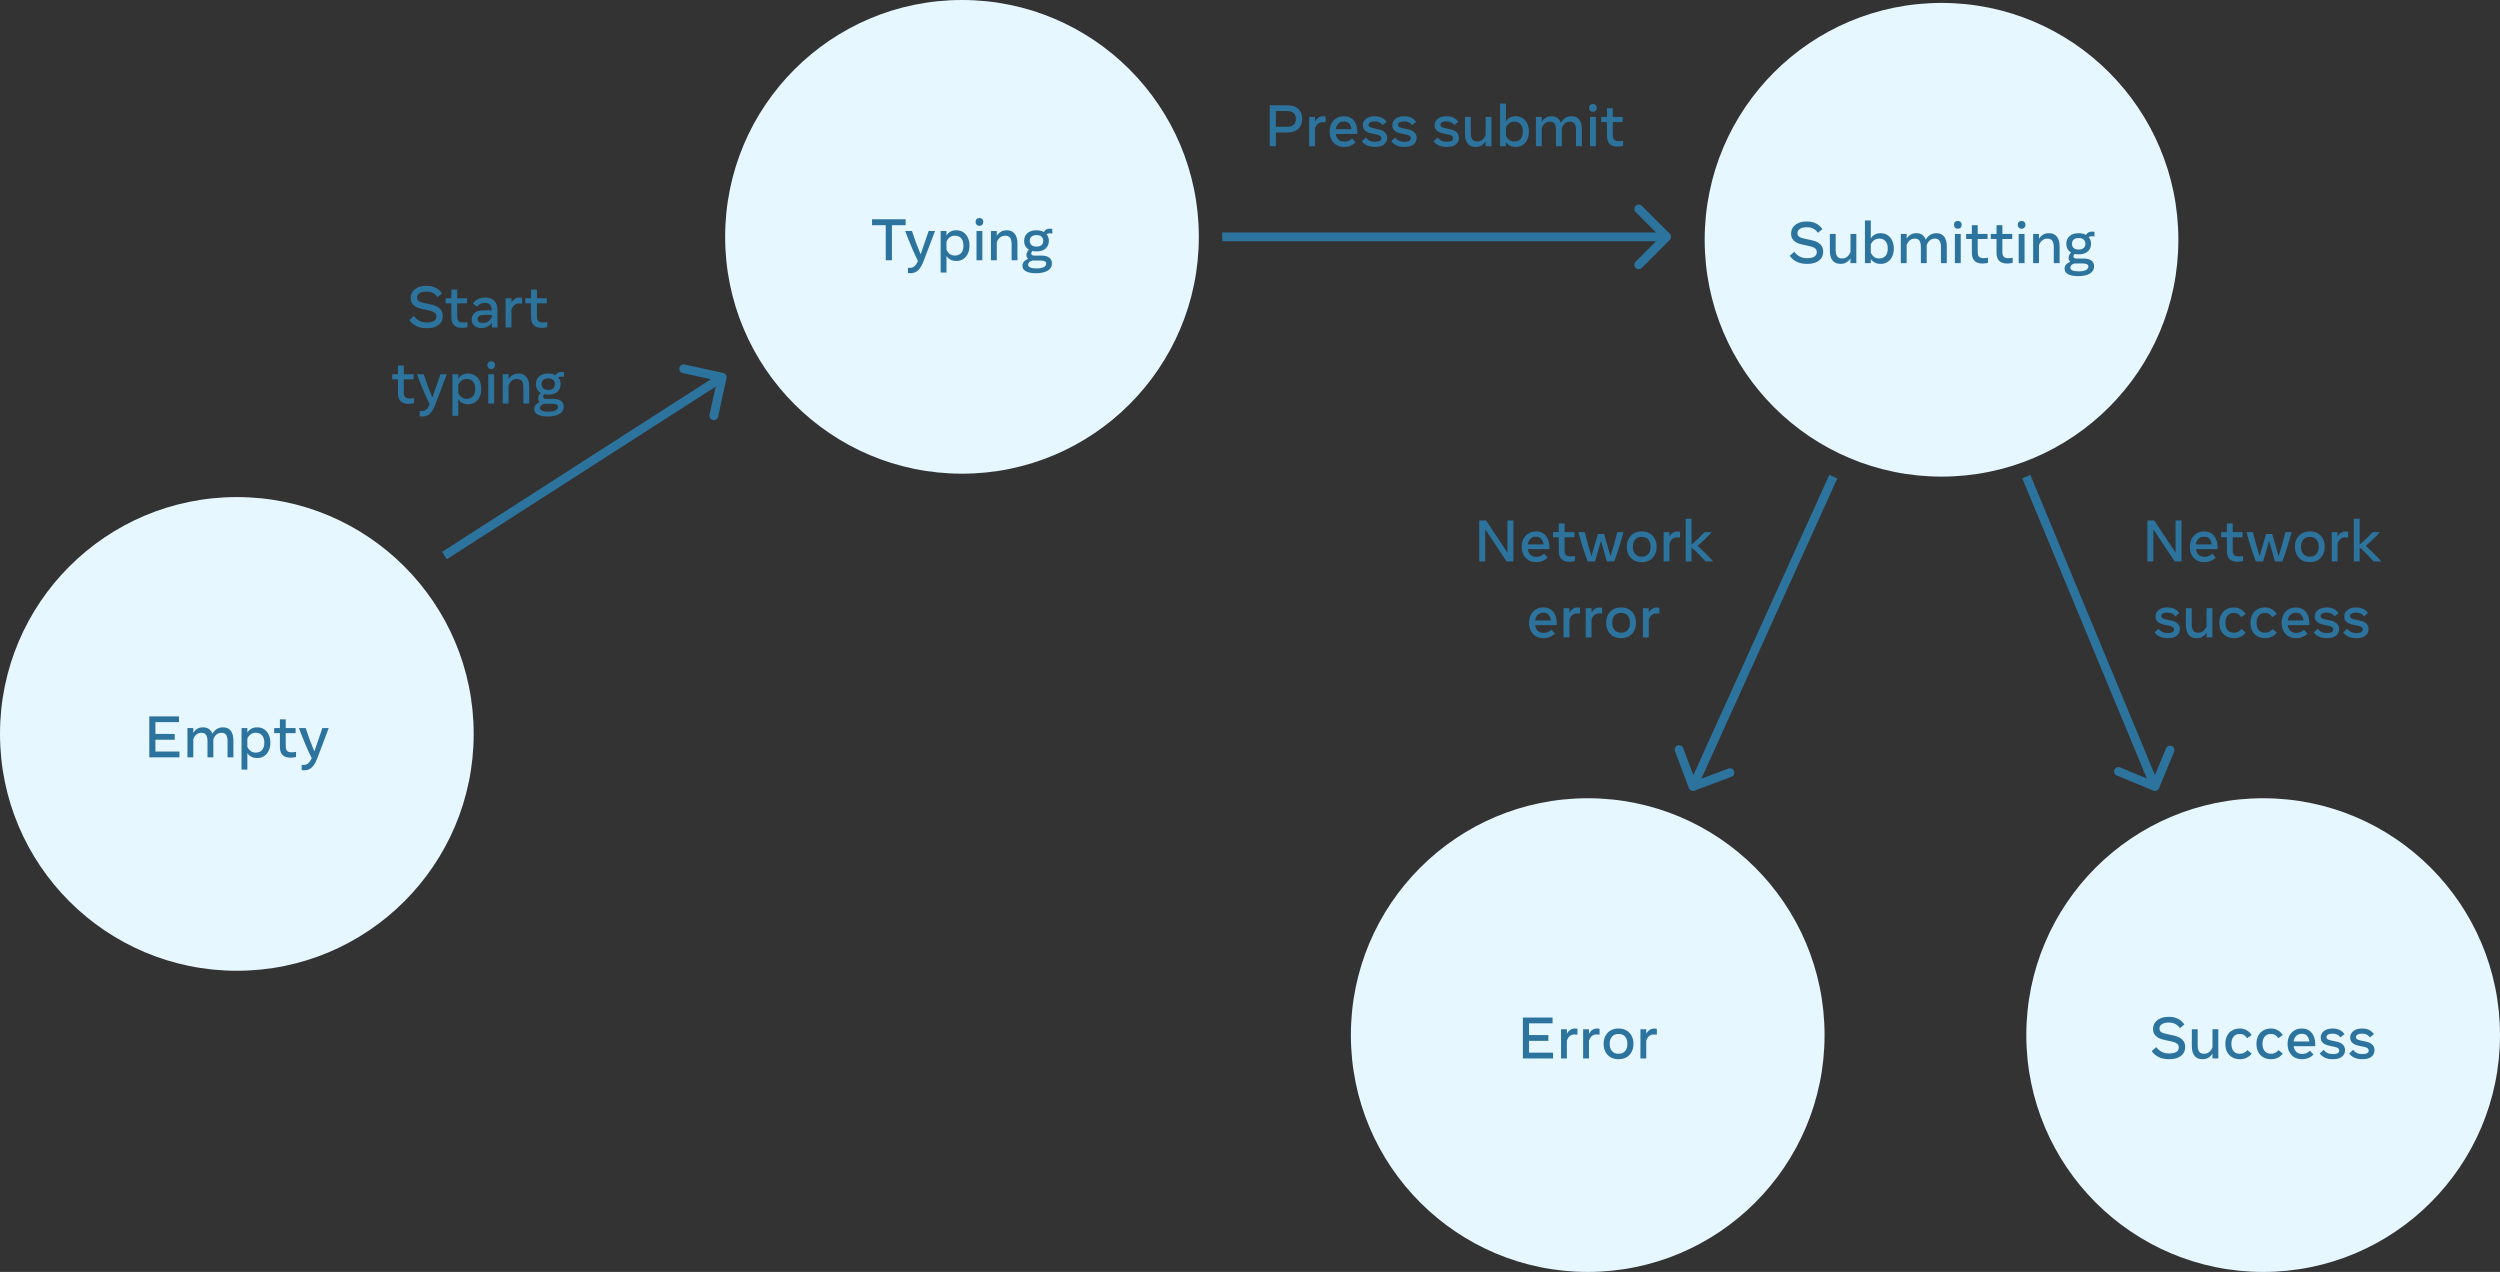
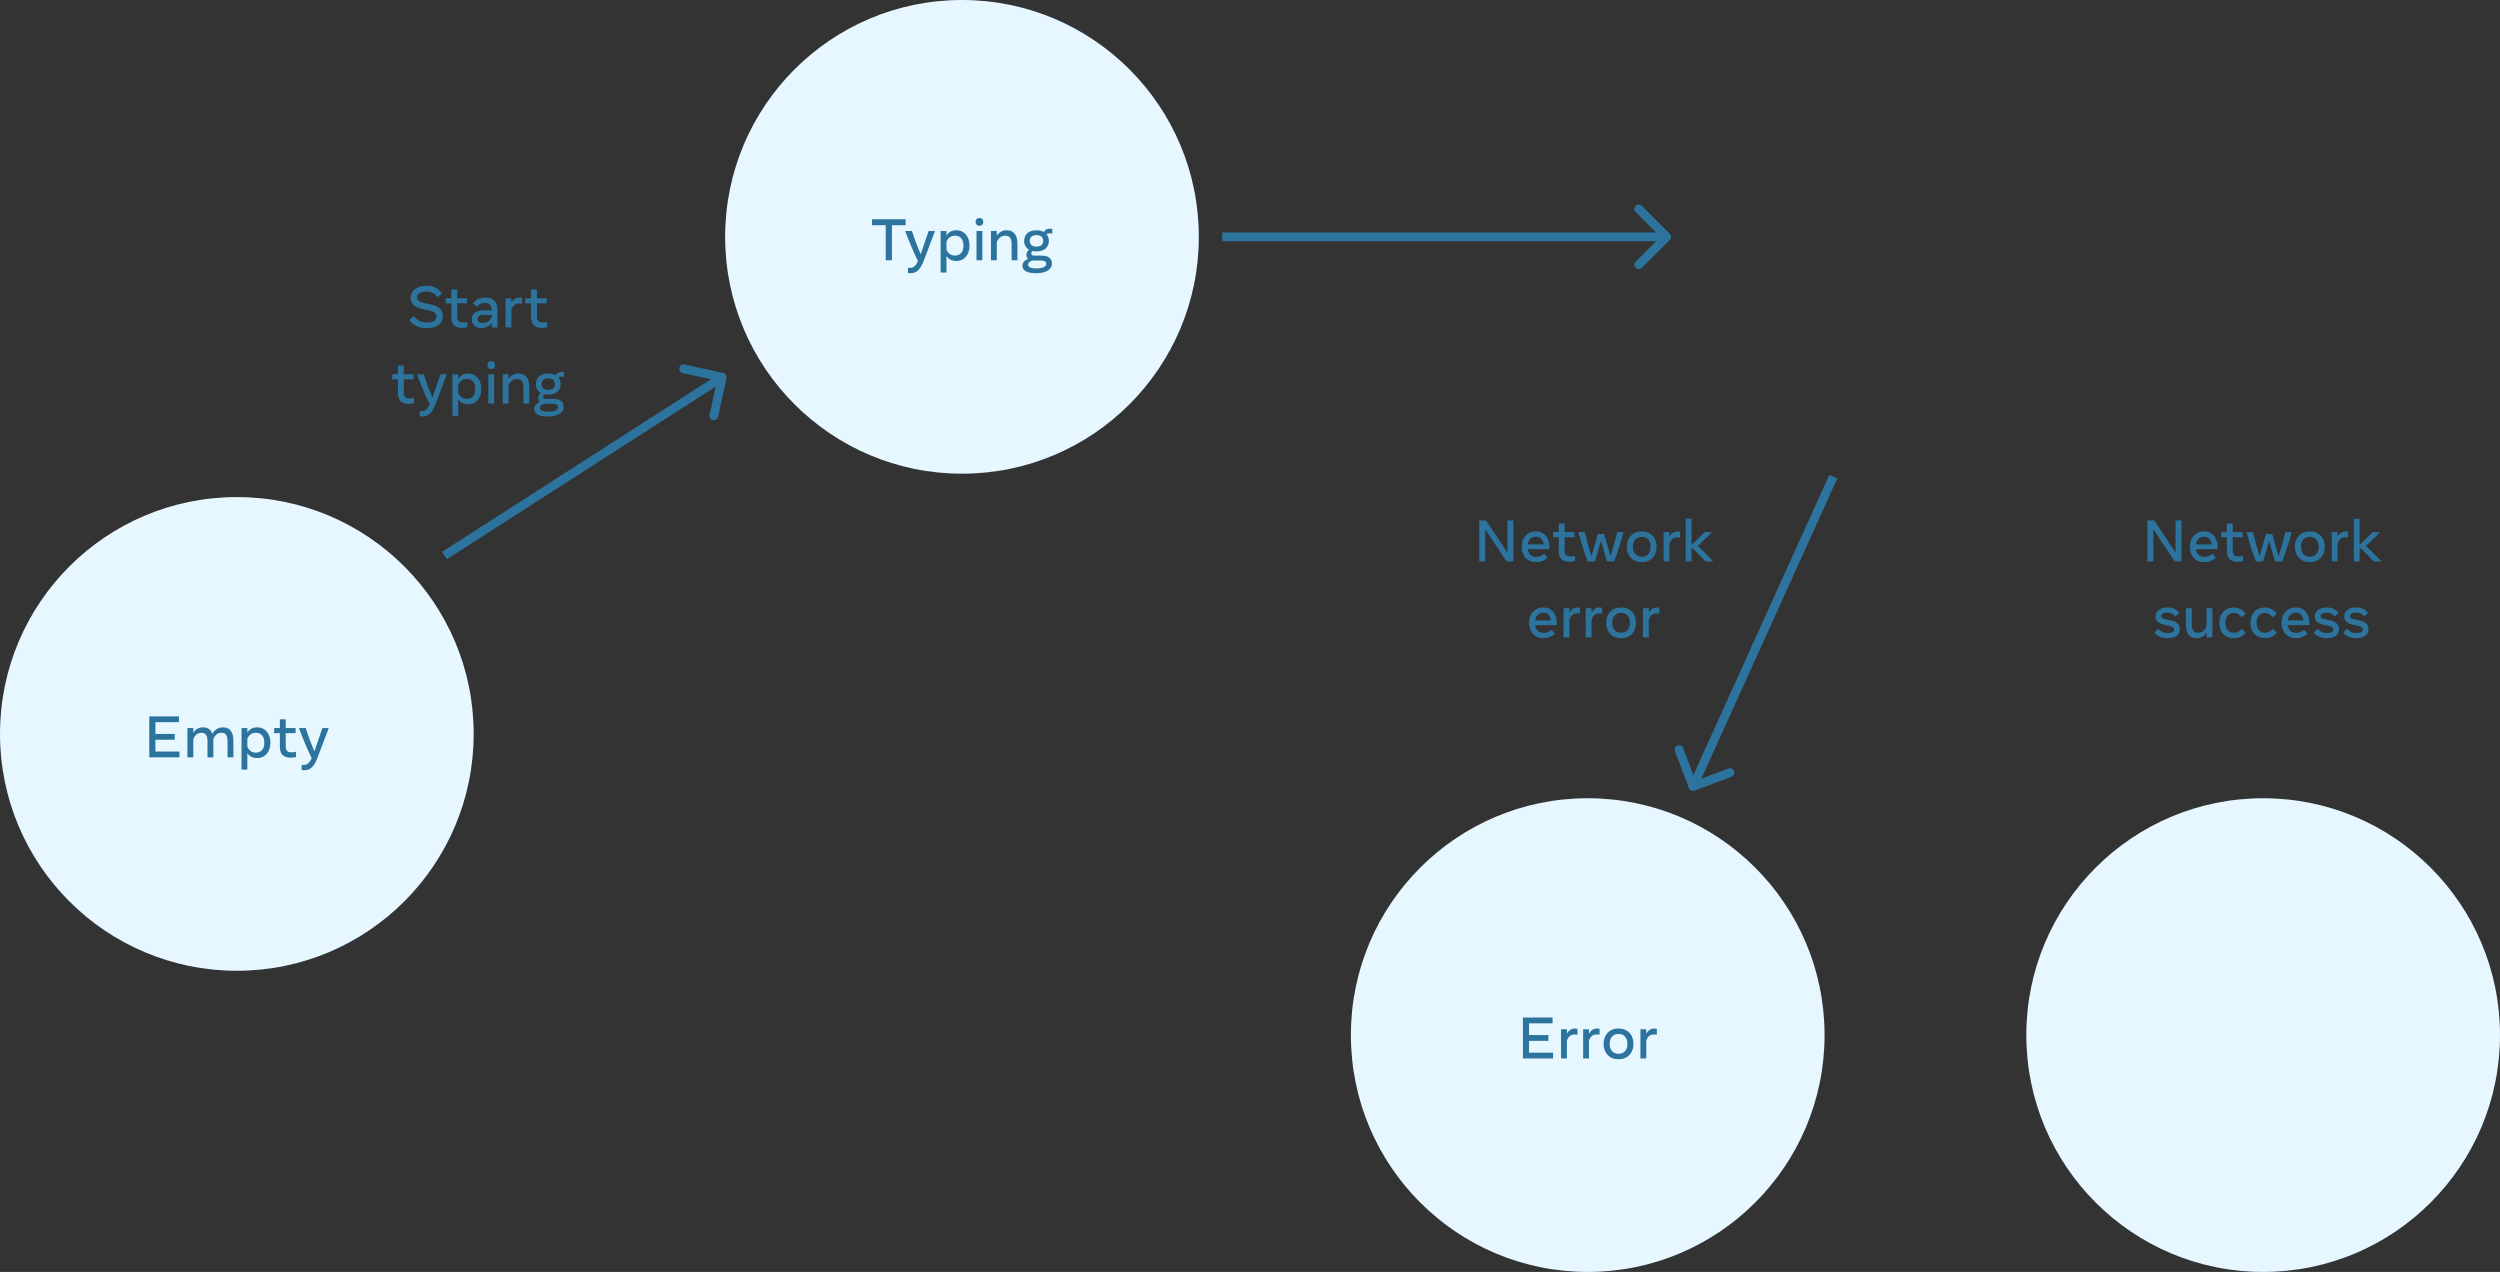
<svg xmlns="http://www.w3.org/2000/svg" width="855" height="435" viewBox="0 0 855 435" fill="none">
  <rect x="0" y="0" width="855" height="435" fill="#333333" stroke="none" />
  <circle cx="81" cy="251" r="81" fill="#E6F7FF" />
  <path d="M51.055 259V245H61.205V246.98H53.155V251H59.765V252.98H53.155V257.02H61.375V259H51.055ZM64.101 259V249H66.101V250.64C66.461 250.053 66.907 249.593 67.441 249.26C67.974 248.927 68.591 248.76 69.291 248.76H69.511C70.284 248.76 70.934 248.95 71.461 249.33C71.987 249.71 72.377 250.257 72.631 250.97C73.017 250.283 73.511 249.743 74.111 249.35C74.711 248.957 75.391 248.76 76.151 248.76H76.371C77.491 248.76 78.344 249.15 78.931 249.93C79.524 250.71 79.821 251.807 79.821 253.22V259H77.821V253.46C77.821 251.567 77.168 250.62 75.861 250.62H75.661C75.001 250.62 74.441 250.83 73.981 251.25C73.528 251.663 73.188 252.187 72.961 252.82V259H70.961V253.46C70.961 251.567 70.308 250.62 69.001 250.62H68.801C68.141 250.62 67.581 250.83 67.121 251.25C66.668 251.663 66.328 252.187 66.101 252.82V259H64.101ZM82.597 263.2V249H84.597V250.57C84.944 249.97 85.397 249.52 85.957 249.22C86.517 248.913 87.14 248.76 87.827 248.76H88.047C88.934 248.76 89.707 248.987 90.367 249.44C91.034 249.887 91.55 250.507 91.917 251.3C92.284 252.087 92.467 252.987 92.467 254C92.467 255.013 92.284 255.917 91.917 256.71C91.55 257.497 91.034 258.117 90.367 258.57C89.707 259.017 88.934 259.24 88.047 259.24H87.827C87.167 259.24 86.554 259.1 85.987 258.82C85.427 258.533 84.964 258.11 84.597 257.55V263.2H82.597ZM87.347 257.39H87.547C88.42 257.39 89.114 257.097 89.627 256.51C90.14 255.923 90.397 255.087 90.397 254C90.397 252.913 90.14 252.077 89.627 251.49C89.114 250.903 88.42 250.61 87.547 250.61H87.347C86.754 250.61 86.217 250.787 85.737 251.14C85.264 251.493 84.884 251.977 84.597 252.59V255.41C84.884 256.023 85.264 256.507 85.737 256.86C86.217 257.213 86.754 257.39 87.347 257.39ZM99.363 259.13C98.176 259.13 97.273 258.83 96.653 258.23C96.033 257.63 95.723 256.707 95.723 255.46V250.74H93.763V249H95.723V246.02H97.723V249H101.093V250.74H97.723V255.19C97.723 255.977 97.886 256.523 98.213 256.83C98.539 257.137 99.023 257.29 99.663 257.29C99.969 257.29 100.243 257.277 100.483 257.25C100.729 257.223 100.983 257.19 101.243 257.15V258.9C100.976 258.967 100.676 259.02 100.343 259.06C100.009 259.107 99.683 259.13 99.363 259.13ZM103.98 263.44C103.693 263.44 103.423 263.417 103.17 263.37V261.57C103.383 261.603 103.57 261.62 103.73 261.62C104.43 261.62 105 261.42 105.44 261.02C105.88 260.627 106.267 260.047 106.6 259.28C105.78 257.633 105.01 255.947 104.29 254.22C103.57 252.493 102.883 250.753 102.23 249H104.55C104.977 250.34 105.437 251.68 105.93 253.02C106.43 254.353 106.96 255.673 107.52 256.98L110.25 249H112.43L108.52 259.31C108.02 260.63 107.427 261.647 106.74 262.36C106.053 263.08 105.133 263.44 103.98 263.44Z" fill="#2C749E" />
  <path d="M145.841 112.24C144.528 112.24 143.388 112.007 142.421 111.54C141.455 111.067 140.648 110.387 140.001 109.5L141.541 108.1C142.108 108.847 142.745 109.397 143.451 109.75C144.165 110.103 144.958 110.28 145.831 110.28H146.081C147.128 110.28 147.918 110.1 148.451 109.74C148.985 109.38 149.251 108.88 149.251 108.24C149.251 107.747 149.108 107.363 148.821 107.09C148.541 106.817 148.201 106.61 147.801 106.47C147.401 106.33 147.021 106.223 146.661 106.15L144.391 105.67C144.005 105.59 143.585 105.473 143.131 105.32C142.685 105.167 142.258 104.953 141.851 104.68C141.445 104.4 141.111 104.037 140.851 103.59C140.591 103.143 140.461 102.587 140.461 101.92C140.461 101.087 140.678 100.36 141.111 99.74C141.551 99.113 142.168 98.627 142.961 98.28C143.755 97.933 144.685 97.76 145.751 97.76H146.001C148.241 97.76 149.965 98.627 151.171 100.36L149.651 101.62C149.105 100.9 148.528 100.403 147.921 100.13C147.315 99.857 146.661 99.72 145.961 99.72H145.711C144.798 99.72 144.058 99.903 143.491 100.27C142.925 100.63 142.641 101.123 142.641 101.75C142.641 102.157 142.751 102.483 142.971 102.73C143.191 102.97 143.485 103.157 143.851 103.29C144.225 103.423 144.628 103.537 145.061 103.63L147.331 104.11C147.645 104.177 148.028 104.28 148.481 104.42C148.941 104.56 149.395 104.773 149.841 105.06C150.295 105.34 150.671 105.723 150.971 106.21C151.278 106.697 151.431 107.32 151.431 108.08C151.431 108.947 151.211 109.69 150.771 110.31C150.331 110.93 149.711 111.407 148.911 111.74C148.111 112.073 147.171 112.24 146.091 112.24H145.841ZM157.995 112.13C156.809 112.13 155.905 111.83 155.285 111.23C154.665 110.63 154.355 109.707 154.355 108.46V103.74H152.395V102H154.355V99.02H156.355V102H159.725V103.74H156.355V108.19C156.355 108.977 156.519 109.523 156.845 109.83C157.172 110.137 157.655 110.29 158.295 110.29C158.602 110.29 158.875 110.277 159.115 110.25C159.362 110.223 159.615 110.19 159.875 110.15V111.9C159.609 111.967 159.309 112.02 158.975 112.06C158.642 112.107 158.315 112.13 157.995 112.13ZM164.653 112.2C163.6 112.2 162.78 111.93 162.193 111.39C161.613 110.843 161.323 110.127 161.323 109.24C161.323 108.36 161.65 107.623 162.303 107.03C162.963 106.437 164.013 106.14 165.453 106.14H168.173V106.11C168.173 104.43 167.4 103.59 165.853 103.59C165.206 103.59 164.66 103.707 164.213 103.94C163.773 104.173 163.416 104.5 163.143 104.92L161.773 103.81C162.2 103.15 162.76 102.643 163.453 102.29C164.153 101.937 164.946 101.76 165.833 101.76H166.053C167.28 101.76 168.266 102.113 169.013 102.82C169.76 103.527 170.133 104.583 170.133 105.99V112H168.213V110.37C167.826 110.957 167.33 111.41 166.723 111.73C166.116 112.043 165.426 112.2 164.653 112.2ZM165.093 110.42C165.866 110.42 166.51 110.247 167.023 109.9C167.536 109.547 167.92 109.07 168.173 108.47V107.71H165.533C164.746 107.71 164.183 107.837 163.843 108.09C163.51 108.337 163.343 108.673 163.343 109.1C163.343 109.98 163.926 110.42 165.093 110.42ZM172.909 112V102H174.909V103.52C175.576 102.347 176.493 101.76 177.659 101.76C177.979 101.76 178.269 101.787 178.529 101.84V103.86C178.369 103.84 178.196 103.823 178.009 103.81C177.829 103.797 177.653 103.79 177.479 103.79C176.819 103.79 176.279 103.98 175.859 104.36C175.439 104.74 175.123 105.26 174.909 105.92V112H172.909ZM185.261 112.13C184.074 112.13 183.171 111.83 182.551 111.23C181.931 110.63 181.621 109.707 181.621 108.46V103.74H179.661V102H181.621V99.02H183.621V102H186.991V103.74H183.621V108.19C183.621 108.977 183.784 109.523 184.111 109.83C184.438 110.137 184.921 110.29 185.561 110.29C185.868 110.29 186.141 110.277 186.381 110.25C186.628 110.223 186.881 110.19 187.141 110.15V111.9C186.874 111.967 186.574 112.02 186.241 112.06C185.908 112.107 185.581 112.13 185.261 112.13ZM139.734 138.13C138.547 138.13 137.644 137.83 137.024 137.23C136.404 136.63 136.094 135.707 136.094 134.46V129.74H134.134V128H136.094V125.02H138.094V128H141.464V129.74H138.094V134.19C138.094 134.977 138.257 135.523 138.584 135.83C138.91 136.137 139.394 136.29 140.034 136.29C140.34 136.29 140.614 136.277 140.854 136.25C141.1 136.223 141.354 136.19 141.614 136.15V137.9C141.347 137.967 141.047 138.02 140.714 138.06C140.38 138.107 140.054 138.13 139.734 138.13ZM144.351 142.44C144.065 142.44 143.795 142.417 143.541 142.37V140.57C143.755 140.603 143.941 140.62 144.101 140.62C144.801 140.62 145.371 140.42 145.811 140.02C146.251 139.627 146.638 139.047 146.971 138.28C146.151 136.633 145.381 134.947 144.661 133.22C143.941 131.493 143.255 129.753 142.601 128H144.921C145.348 129.34 145.808 130.68 146.301 132.02C146.801 133.353 147.331 134.673 147.891 135.98L150.621 128H152.801L148.891 138.31C148.391 139.63 147.798 140.647 147.111 141.36C146.425 142.08 145.505 142.44 144.351 142.44ZM154.726 142.2V128H156.726V129.57C157.073 128.97 157.526 128.52 158.086 128.22C158.646 127.913 159.269 127.76 159.956 127.76H160.176C161.063 127.76 161.836 127.987 162.496 128.44C163.163 128.887 163.679 129.507 164.046 130.3C164.413 131.087 164.596 131.987 164.596 133C164.596 134.013 164.413 134.917 164.046 135.71C163.679 136.497 163.163 137.117 162.496 137.57C161.836 138.017 161.063 138.24 160.176 138.24H159.956C159.296 138.24 158.683 138.1 158.116 137.82C157.556 137.533 157.093 137.11 156.726 136.55V142.2H154.726ZM159.476 136.39H159.676C160.549 136.39 161.243 136.097 161.756 135.51C162.269 134.923 162.526 134.087 162.526 133C162.526 131.913 162.269 131.077 161.756 130.49C161.243 129.903 160.549 129.61 159.676 129.61H159.476C158.883 129.61 158.346 129.787 157.866 130.14C157.393 130.493 157.013 130.977 156.726 131.59V134.41C157.013 135.023 157.393 135.507 157.866 135.86C158.346 136.213 158.883 136.39 159.476 136.39ZM167.991 126.22C167.585 126.22 167.261 126.097 167.021 125.85C166.788 125.597 166.671 125.277 166.671 124.89C166.671 124.497 166.788 124.177 167.021 123.93C167.261 123.683 167.585 123.56 167.991 123.56C168.405 123.56 168.728 123.683 168.961 123.93C169.195 124.177 169.311 124.497 169.311 124.89C169.311 125.277 169.195 125.597 168.961 125.85C168.728 126.097 168.405 126.22 167.991 126.22ZM166.991 138V128H168.991V138H166.991ZM171.933 138V128H173.933V129.67C174.3 129.077 174.756 128.61 175.303 128.27C175.856 127.93 176.496 127.76 177.223 127.76H177.443C178.55 127.76 179.416 128.15 180.043 128.93C180.676 129.71 180.993 130.807 180.993 132.22V138H178.993V132.46C178.993 130.567 178.306 129.62 176.933 129.62H176.733C176.053 129.62 175.473 129.83 174.993 130.25C174.52 130.67 174.166 131.2 173.933 131.84V138H171.933ZM187.419 134.98C186.952 134.98 186.512 134.933 186.099 134.84C185.832 135.14 185.699 135.417 185.699 135.67C185.699 136.17 186.089 136.42 186.869 136.42H189.229C190.382 136.42 191.262 136.65 191.869 137.11C192.482 137.57 192.789 138.227 192.789 139.08C192.789 140.147 192.305 140.973 191.339 141.56C190.379 142.147 189.029 142.44 187.289 142.44C185.822 142.44 184.689 142.22 183.889 141.78C183.089 141.347 182.689 140.717 182.689 139.89C182.689 138.877 183.332 138.083 184.619 137.51C184.245 137.157 184.059 136.73 184.059 136.23C184.059 135.597 184.342 134.977 184.909 134.37C183.822 133.723 183.279 132.723 183.279 131.37C183.279 130.297 183.642 129.427 184.369 128.76C185.102 128.093 186.119 127.76 187.419 127.76H187.599C188.079 127.76 188.519 127.81 188.919 127.91C189.325 128.01 189.692 128.153 190.019 128.34C190.412 127.58 191.115 127.2 192.129 127.2C192.362 127.2 192.622 127.227 192.909 127.28V128.91C192.715 128.857 192.549 128.823 192.409 128.81C192.269 128.797 192.149 128.79 192.049 128.79C191.549 128.79 191.179 128.893 190.939 129.1C191.472 129.72 191.739 130.477 191.739 131.37C191.739 132.437 191.372 133.307 190.639 133.98C189.912 134.647 188.899 134.98 187.599 134.98H187.419ZM187.429 133.33H187.589C188.302 133.33 188.849 133.153 189.229 132.8C189.615 132.44 189.809 131.963 189.809 131.37C189.809 130.777 189.615 130.303 189.229 129.95C188.849 129.59 188.302 129.41 187.589 129.41H187.429C186.715 129.41 186.165 129.59 185.779 129.95C185.399 130.303 185.209 130.777 185.209 131.37C185.209 131.963 185.399 132.44 185.779 132.8C186.165 133.153 186.715 133.33 187.429 133.33ZM184.649 139.5C184.649 140.367 185.589 140.8 187.469 140.8C188.562 140.8 189.395 140.653 189.969 140.36C190.542 140.067 190.829 139.677 190.829 139.19C190.829 138.47 190.222 138.11 189.009 138.11H186.309C186.229 138.11 186.149 138.107 186.069 138.1C185.622 138.24 185.272 138.43 185.019 138.67C184.772 138.917 184.649 139.193 184.649 139.5Z" fill="#2C749E" />
-   <path d="M434.251 50V36H440.111C441.864 36 443.174 36.42 444.041 37.26C444.907 38.093 445.341 39.227 445.341 40.66C445.341 42.087 444.907 43.22 444.041 44.06C443.174 44.9 441.864 45.32 440.111 45.32H436.351V50H434.251ZM439.911 37.96H436.351V43.36H439.911C441.051 43.36 441.881 43.137 442.401 42.69C442.927 42.237 443.191 41.56 443.191 40.66C443.191 39.76 442.927 39.087 442.401 38.64C441.881 38.187 441.051 37.96 439.911 37.96ZM447.745 50V40H449.745V41.52C450.412 40.347 451.329 39.76 452.495 39.76C452.815 39.76 453.105 39.787 453.365 39.84V41.86C453.205 41.84 453.032 41.823 452.845 41.81C452.665 41.797 452.489 41.79 452.315 41.79C451.655 41.79 451.115 41.98 450.695 42.36C450.275 42.74 449.959 43.26 449.745 43.92V50H447.745ZM459.574 50.24C458.614 50.24 457.771 50.02 457.044 49.58C456.324 49.14 455.761 48.527 455.354 47.74C454.954 46.953 454.754 46.043 454.754 45.01C454.754 43.977 454.954 43.067 455.354 42.28C455.761 41.487 456.324 40.87 457.044 40.43C457.771 39.983 458.614 39.76 459.574 39.76H459.794C460.667 39.76 461.434 39.977 462.094 40.41C462.761 40.837 463.281 41.457 463.654 42.27C464.027 43.077 464.214 44.05 464.214 45.19V45.8H456.824C456.944 46.62 457.251 47.267 457.744 47.74C458.244 48.207 458.894 48.44 459.694 48.44H459.894C460.374 48.44 460.834 48.343 461.274 48.15C461.714 47.95 462.084 47.683 462.384 47.35L463.614 48.65C463.161 49.137 462.601 49.523 461.934 49.81C461.274 50.097 460.561 50.24 459.794 50.24H459.574ZM459.514 41.56C458.801 41.56 458.204 41.797 457.724 42.27C457.251 42.737 456.951 43.377 456.824 44.19H462.204C462.144 43.45 461.901 42.827 461.474 42.32C461.054 41.813 460.467 41.56 459.714 41.56H459.514ZM470.164 50.24C469.157 50.24 468.291 50.077 467.564 49.75C466.837 49.423 466.231 48.937 465.744 48.29L467.104 47.04C467.824 48.007 468.837 48.49 470.144 48.49H470.344C471.004 48.49 471.514 48.39 471.874 48.19C472.241 47.983 472.424 47.687 472.424 47.3C472.424 46.98 472.304 46.717 472.064 46.51C471.831 46.303 471.401 46.137 470.774 46.01L469.064 45.65C467.077 45.237 466.084 44.31 466.084 42.87C466.084 41.937 466.447 41.187 467.174 40.62C467.901 40.047 468.864 39.76 470.064 39.76H470.284C471.991 39.76 473.301 40.393 474.214 41.66L472.854 42.79C472.507 42.33 472.117 42.003 471.684 41.81C471.257 41.61 470.784 41.51 470.264 41.51H470.064C469.471 41.51 468.987 41.613 468.614 41.82C468.247 42.027 468.064 42.32 468.064 42.7C468.064 42.987 468.177 43.217 468.404 43.39C468.637 43.557 469.027 43.7 469.574 43.82L471.574 44.25C472.434 44.437 473.121 44.77 473.634 45.25C474.147 45.723 474.404 46.367 474.404 47.18C474.404 48.067 474.061 48.8 473.374 49.38C472.694 49.953 471.697 50.24 470.384 50.24H470.164ZM480.242 50.24C479.235 50.24 478.369 50.077 477.642 49.75C476.915 49.423 476.309 48.937 475.822 48.29L477.182 47.04C477.902 48.007 478.915 48.49 480.222 48.49H480.422C481.082 48.49 481.592 48.39 481.952 48.19C482.319 47.983 482.502 47.687 482.502 47.3C482.502 46.98 482.382 46.717 482.142 46.51C481.909 46.303 481.479 46.137 480.852 46.01L479.142 45.65C477.155 45.237 476.162 44.31 476.162 42.87C476.162 41.937 476.525 41.187 477.252 40.62C477.979 40.047 478.942 39.76 480.142 39.76H480.362C482.069 39.76 483.379 40.393 484.292 41.66L482.932 42.79C482.585 42.33 482.195 42.003 481.762 41.81C481.335 41.61 480.862 41.51 480.342 41.51H480.142C479.549 41.51 479.065 41.613 478.692 41.82C478.325 42.027 478.142 42.32 478.142 42.7C478.142 42.987 478.255 43.217 478.482 43.39C478.715 43.557 479.105 43.7 479.652 43.82L481.652 44.25C482.512 44.437 483.199 44.77 483.712 45.25C484.225 45.723 484.482 46.367 484.482 47.18C484.482 48.067 484.139 48.8 483.452 49.38C482.772 49.953 481.775 50.24 480.462 50.24H480.242ZM494.715 50.24C493.708 50.24 492.841 50.077 492.115 49.75C491.388 49.423 490.781 48.937 490.295 48.29L491.655 47.04C492.375 48.007 493.388 48.49 494.695 48.49H494.895C495.555 48.49 496.065 48.39 496.425 48.19C496.791 47.983 496.975 47.687 496.975 47.3C496.975 46.98 496.855 46.717 496.615 46.51C496.381 46.303 495.951 46.137 495.325 46.01L493.615 45.65C491.628 45.237 490.635 44.31 490.635 42.87C490.635 41.937 490.998 41.187 491.725 40.62C492.451 40.047 493.415 39.76 494.615 39.76H494.835C496.541 39.76 497.851 40.393 498.765 41.66L497.405 42.79C497.058 42.33 496.668 42.003 496.235 41.81C495.808 41.61 495.335 41.51 494.815 41.51H494.615C494.021 41.51 493.538 41.613 493.165 41.82C492.798 42.027 492.615 42.32 492.615 42.7C492.615 42.987 492.728 43.217 492.955 43.39C493.188 43.557 493.578 43.7 494.125 43.82L496.125 44.25C496.985 44.437 497.671 44.77 498.185 45.25C498.698 45.723 498.955 46.367 498.955 47.18C498.955 48.067 498.611 48.8 497.925 49.38C497.245 49.953 496.248 50.24 494.935 50.24H494.715ZM504.563 50.24C503.41 50.24 502.53 49.85 501.923 49.07C501.316 48.29 501.013 47.193 501.013 45.78V40H503.013V45.54C503.013 47.433 503.7 48.38 505.073 48.38H505.273C505.953 48.38 506.53 48.17 507.003 47.75C507.483 47.33 507.84 46.8 508.073 46.16V40H510.073V50H508.073V48.33C507.706 48.923 507.246 49.39 506.693 49.73C506.146 50.07 505.51 50.24 504.783 50.24H504.563ZM513.019 50V35.4H515.019V41.57C515.365 40.97 515.819 40.52 516.379 40.22C516.939 39.913 517.562 39.76 518.249 39.76H518.469C519.355 39.76 520.129 39.987 520.789 40.44C521.455 40.887 521.972 41.507 522.339 42.3C522.705 43.087 522.889 43.987 522.889 45C522.889 46.013 522.705 46.917 522.339 47.71C521.972 48.497 521.455 49.117 520.789 49.57C520.129 50.017 519.355 50.24 518.469 50.24H518.249C517.589 50.24 516.975 50.1 516.409 49.82C515.849 49.533 515.385 49.11 515.019 48.55V50H513.019ZM517.769 48.39H517.969C518.842 48.39 519.535 48.097 520.049 47.51C520.562 46.923 520.819 46.087 520.819 45C520.819 43.913 520.562 43.077 520.049 42.49C519.535 41.903 518.842 41.61 517.969 41.61H517.769C517.175 41.61 516.639 41.787 516.159 42.14C515.685 42.493 515.305 42.977 515.019 43.59V46.41C515.305 47.023 515.685 47.507 516.159 47.86C516.639 48.213 517.175 48.39 517.769 48.39ZM525.284 50V40H527.284V41.64C527.644 41.053 528.091 40.593 528.624 40.26C529.158 39.927 529.774 39.76 530.474 39.76H530.694C531.468 39.76 532.118 39.95 532.644 40.33C533.171 40.71 533.561 41.257 533.814 41.97C534.201 41.283 534.694 40.743 535.294 40.35C535.894 39.957 536.574 39.76 537.334 39.76H537.554C538.674 39.76 539.528 40.15 540.114 40.93C540.708 41.71 541.004 42.807 541.004 44.22V50H539.004V44.46C539.004 42.567 538.351 41.62 537.044 41.62H536.844C536.184 41.62 535.624 41.83 535.164 42.25C534.711 42.663 534.371 43.187 534.144 43.82V50H532.144V44.46C532.144 42.567 531.491 41.62 530.184 41.62H529.984C529.324 41.62 528.764 41.83 528.304 42.25C527.851 42.663 527.511 43.187 527.284 43.82V50H525.284ZM544.781 38.22C544.374 38.22 544.051 38.097 543.811 37.85C543.577 37.597 543.461 37.277 543.461 36.89C543.461 36.497 543.577 36.177 543.811 35.93C544.051 35.683 544.374 35.56 544.781 35.56C545.194 35.56 545.517 35.683 545.751 35.93C545.984 36.177 546.101 36.497 546.101 36.89C546.101 37.277 545.984 37.597 545.751 37.85C545.517 38.097 545.194 38.22 544.781 38.22ZM543.781 50V40H545.781V50H543.781ZM553.222 50.13C552.035 50.13 551.132 49.83 550.512 49.23C549.892 48.63 549.582 47.707 549.582 46.46V41.74H547.622V40H549.582V37.02H551.582V40H554.952V41.74H551.582V46.19C551.582 46.977 551.745 47.523 552.072 47.83C552.399 48.137 552.882 48.29 553.522 48.29C553.829 48.29 554.102 48.277 554.342 48.25C554.589 48.223 554.842 48.19 555.102 48.15V49.9C554.835 49.967 554.535 50.02 554.202 50.06C553.869 50.107 553.542 50.13 553.222 50.13Z" fill="#2C749E" />
  <path d="M505.905 192V178H508.245L515.545 189.02V178H517.575V192H515.235L507.935 180.98V192H505.905ZM525.252 192.24C524.292 192.24 523.448 192.02 522.722 191.58C522.002 191.14 521.438 190.527 521.032 189.74C520.632 188.953 520.432 188.043 520.432 187.01C520.432 185.977 520.632 185.067 521.032 184.28C521.438 183.487 522.002 182.87 522.722 182.43C523.448 181.983 524.292 181.76 525.252 181.76H525.472C526.345 181.76 527.112 181.977 527.772 182.41C528.438 182.837 528.958 183.457 529.332 184.27C529.705 185.077 529.892 186.05 529.892 187.19V187.8H522.502C522.622 188.62 522.928 189.267 523.422 189.74C523.922 190.207 524.572 190.44 525.372 190.44H525.572C526.052 190.44 526.512 190.343 526.952 190.15C527.392 189.95 527.762 189.683 528.062 189.35L529.292 190.65C528.838 191.137 528.278 191.523 527.612 191.81C526.952 192.097 526.238 192.24 525.472 192.24H525.252ZM525.192 183.56C524.478 183.56 523.882 183.797 523.402 184.27C522.928 184.737 522.628 185.377 522.502 186.19H527.882C527.822 185.45 527.578 184.827 527.152 184.32C526.732 183.813 526.145 183.56 525.392 183.56H525.192ZM536.732 192.13C535.545 192.13 534.642 191.83 534.022 191.23C533.402 190.63 533.092 189.707 533.092 188.46V183.74H531.132V182H533.092V179.02H535.092V182H538.462V183.74H535.092V188.19C535.092 188.977 535.255 189.523 535.582 189.83C535.908 190.137 536.392 190.29 537.032 190.29C537.338 190.29 537.612 190.277 537.852 190.25C538.098 190.223 538.352 190.19 538.612 190.15V191.9C538.345 191.967 538.045 192.02 537.712 192.06C537.378 192.107 537.052 192.13 536.732 192.13ZM542.979 192C542.379 190.393 541.813 188.753 541.279 187.08C540.753 185.4 540.259 183.707 539.799 182H541.999C542.326 183.38 542.683 184.76 543.069 186.14C543.456 187.52 543.863 188.883 544.289 190.23L546.479 182.62H548.599L550.799 190.26C551.226 188.913 551.633 187.547 552.019 186.16C552.413 184.773 552.773 183.387 553.099 182H555.239C554.779 183.707 554.283 185.4 553.749 187.08C553.223 188.753 552.659 190.393 552.059 192H549.549L547.529 184.96L545.499 192H542.979ZM561.359 192.24C560.346 192.24 559.463 192.017 558.709 191.57C557.963 191.117 557.386 190.497 556.979 189.71C556.573 188.917 556.369 188.013 556.369 187C556.369 185.98 556.573 185.077 556.979 184.29C557.386 183.503 557.963 182.887 558.709 182.44C559.463 181.987 560.346 181.76 561.359 181.76H561.579C562.599 181.76 563.483 181.987 564.229 182.44C564.976 182.887 565.553 183.503 565.959 184.29C566.366 185.077 566.569 185.98 566.569 187C566.569 188.013 566.366 188.917 565.959 189.71C565.553 190.497 564.976 191.117 564.229 191.57C563.483 192.017 562.599 192.24 561.579 192.24H561.359ZM561.369 190.38H561.569C562.483 190.38 563.199 190.073 563.719 189.46C564.239 188.847 564.499 188.027 564.499 187C564.499 185.967 564.239 185.147 563.719 184.54C563.199 183.927 562.483 183.62 561.569 183.62H561.369C560.463 183.62 559.746 183.927 559.219 184.54C558.699 185.147 558.439 185.967 558.439 187C558.439 188.027 558.699 188.847 559.219 189.46C559.746 190.073 560.463 190.38 561.369 190.38ZM568.95 192V182H570.95V183.52C571.617 182.347 572.534 181.76 573.7 181.76C574.02 181.76 574.31 181.787 574.57 181.84V183.86C574.41 183.84 574.237 183.823 574.05 183.81C573.87 183.797 573.694 183.79 573.52 183.79C572.86 183.79 572.32 183.98 571.9 184.36C571.48 184.74 571.164 185.26 570.95 185.92V192H568.95ZM576.509 192V177.4H578.509V186.28C579.309 185.58 580.089 184.867 580.849 184.14C581.609 183.413 582.312 182.7 582.959 182H585.429C584.689 182.813 583.909 183.613 583.089 184.4C582.276 185.187 581.439 185.95 580.579 186.69C581.459 187.47 582.352 188.313 583.259 189.22C584.172 190.127 585.056 191.053 585.909 192H583.299C582.572 191.2 581.786 190.373 580.939 189.52C580.092 188.66 579.282 187.893 578.509 187.22V192H576.509ZM527.761 218.24C526.801 218.24 525.958 218.02 525.231 217.58C524.511 217.14 523.948 216.527 523.541 215.74C523.141 214.953 522.941 214.043 522.941 213.01C522.941 211.977 523.141 211.067 523.541 210.28C523.948 209.487 524.511 208.87 525.231 208.43C525.958 207.983 526.801 207.76 527.761 207.76H527.981C528.855 207.76 529.621 207.977 530.281 208.41C530.948 208.837 531.468 209.457 531.841 210.27C532.215 211.077 532.401 212.05 532.401 213.19V213.8H525.011C525.131 214.62 525.438 215.267 525.931 215.74C526.431 216.207 527.081 216.44 527.881 216.44H528.081C528.561 216.44 529.021 216.343 529.461 216.15C529.901 215.95 530.271 215.683 530.571 215.35L531.801 216.65C531.348 217.137 530.788 217.523 530.121 217.81C529.461 218.097 528.748 218.24 527.981 218.24H527.761ZM527.701 209.56C526.988 209.56 526.391 209.797 525.911 210.27C525.438 210.737 525.138 211.377 525.011 212.19H530.391C530.331 211.45 530.088 210.827 529.661 210.32C529.241 209.813 528.655 209.56 527.901 209.56H527.701ZM534.741 218V208H536.741V209.52C537.408 208.347 538.325 207.76 539.491 207.76C539.811 207.76 540.101 207.787 540.361 207.84V209.86C540.201 209.84 540.028 209.823 539.841 209.81C539.661 209.797 539.485 209.79 539.311 209.79C538.651 209.79 538.111 209.98 537.691 210.36C537.271 210.74 536.955 211.26 536.741 211.92V218H534.741ZM542.3 218V208H544.3V209.52C544.967 208.347 545.883 207.76 547.05 207.76C547.37 207.76 547.66 207.787 547.92 207.84V209.86C547.76 209.84 547.587 209.823 547.4 209.81C547.22 209.797 547.043 209.79 546.87 209.79C546.21 209.79 545.67 209.98 545.25 210.36C544.83 210.74 544.513 211.26 544.3 211.92V218H542.3ZM554.299 218.24C553.285 218.24 552.402 218.017 551.649 217.57C550.902 217.117 550.325 216.497 549.919 215.71C549.512 214.917 549.309 214.013 549.309 213C549.309 211.98 549.512 211.077 549.919 210.29C550.325 209.503 550.902 208.887 551.649 208.44C552.402 207.987 553.285 207.76 554.299 207.76H554.519C555.539 207.76 556.422 207.987 557.169 208.44C557.915 208.887 558.492 209.503 558.899 210.29C559.305 211.077 559.509 211.98 559.509 213C559.509 214.013 559.305 214.917 558.899 215.71C558.492 216.497 557.915 217.117 557.169 217.57C556.422 218.017 555.539 218.24 554.519 218.24H554.299ZM554.309 216.38H554.509C555.422 216.38 556.139 216.073 556.659 215.46C557.179 214.847 557.439 214.027 557.439 213C557.439 211.967 557.179 211.147 556.659 210.54C556.139 209.927 555.422 209.62 554.509 209.62H554.309C553.402 209.62 552.685 209.927 552.159 210.54C551.639 211.147 551.379 211.967 551.379 213C551.379 214.027 551.639 214.847 552.159 215.46C552.685 216.073 553.402 216.38 554.309 216.38ZM561.89 218V208H563.89V209.52C564.557 208.347 565.473 207.76 566.64 207.76C566.96 207.76 567.25 207.787 567.51 207.84V209.86C567.35 209.84 567.177 209.823 566.99 209.81C566.81 209.797 566.633 209.79 566.46 209.79C565.8 209.79 565.26 209.98 564.84 210.36C564.42 210.74 564.103 211.26 563.89 211.92V218H561.89Z" fill="#2C749E" />
  <path d="M734.405 192V178H736.745L744.045 189.02V178H746.075V192H743.735L736.435 180.98V192H734.405ZM753.752 192.24C752.792 192.24 751.948 192.02 751.222 191.58C750.502 191.14 749.938 190.527 749.532 189.74C749.132 188.953 748.932 188.043 748.932 187.01C748.932 185.977 749.132 185.067 749.532 184.28C749.938 183.487 750.502 182.87 751.222 182.43C751.948 181.983 752.792 181.76 753.752 181.76H753.972C754.845 181.76 755.612 181.977 756.272 182.41C756.938 182.837 757.458 183.457 757.832 184.27C758.205 185.077 758.392 186.05 758.392 187.19V187.8H751.002C751.122 188.62 751.428 189.267 751.922 189.74C752.422 190.207 753.072 190.44 753.872 190.44H754.072C754.552 190.44 755.012 190.343 755.452 190.15C755.892 189.95 756.262 189.683 756.562 189.35L757.792 190.65C757.338 191.137 756.778 191.523 756.112 191.81C755.452 192.097 754.738 192.24 753.972 192.24H753.752ZM753.692 183.56C752.978 183.56 752.382 183.797 751.902 184.27C751.428 184.737 751.128 185.377 751.002 186.19H756.382C756.322 185.45 756.078 184.827 755.652 184.32C755.232 183.813 754.645 183.56 753.892 183.56H753.692ZM765.232 192.13C764.045 192.13 763.142 191.83 762.522 191.23C761.902 190.63 761.592 189.707 761.592 188.46V183.74H759.632V182H761.592V179.02H763.592V182H766.962V183.74H763.592V188.19C763.592 188.977 763.755 189.523 764.082 189.83C764.408 190.137 764.892 190.29 765.532 190.29C765.838 190.29 766.112 190.277 766.352 190.25C766.598 190.223 766.852 190.19 767.112 190.15V191.9C766.845 191.967 766.545 192.02 766.212 192.06C765.878 192.107 765.552 192.13 765.232 192.13ZM771.479 192C770.879 190.393 770.313 188.753 769.779 187.08C769.253 185.4 768.759 183.707 768.299 182H770.499C770.826 183.38 771.183 184.76 771.569 186.14C771.956 187.52 772.363 188.883 772.789 190.23L774.979 182.62H777.099L779.299 190.26C779.726 188.913 780.133 187.547 780.519 186.16C780.913 184.773 781.273 183.387 781.599 182H783.739C783.279 183.707 782.783 185.4 782.249 187.08C781.723 188.753 781.159 190.393 780.559 192H778.049L776.029 184.96L773.999 192H771.479ZM789.859 192.24C788.846 192.24 787.963 192.017 787.209 191.57C786.463 191.117 785.886 190.497 785.479 189.71C785.073 188.917 784.869 188.013 784.869 187C784.869 185.98 785.073 185.077 785.479 184.29C785.886 183.503 786.463 182.887 787.209 182.44C787.963 181.987 788.846 181.76 789.859 181.76H790.079C791.099 181.76 791.983 181.987 792.729 182.44C793.476 182.887 794.053 183.503 794.459 184.29C794.866 185.077 795.069 185.98 795.069 187C795.069 188.013 794.866 188.917 794.459 189.71C794.053 190.497 793.476 191.117 792.729 191.57C791.983 192.017 791.099 192.24 790.079 192.24H789.859ZM789.869 190.38H790.069C790.983 190.38 791.699 190.073 792.219 189.46C792.739 188.847 792.999 188.027 792.999 187C792.999 185.967 792.739 185.147 792.219 184.54C791.699 183.927 790.983 183.62 790.069 183.62H789.869C788.963 183.62 788.246 183.927 787.719 184.54C787.199 185.147 786.939 185.967 786.939 187C786.939 188.027 787.199 188.847 787.719 189.46C788.246 190.073 788.963 190.38 789.869 190.38ZM797.45 192V182H799.45V183.52C800.117 182.347 801.034 181.76 802.2 181.76C802.52 181.76 802.81 181.787 803.07 181.84V183.86C802.91 183.84 802.737 183.823 802.55 183.81C802.37 183.797 802.194 183.79 802.02 183.79C801.36 183.79 800.82 183.98 800.4 184.36C799.98 184.74 799.664 185.26 799.45 185.92V192H797.45ZM805.009 192V177.4H807.009V186.28C807.809 185.58 808.589 184.867 809.349 184.14C810.109 183.413 810.812 182.7 811.459 182H813.929C813.189 182.813 812.409 183.613 811.589 184.4C810.776 185.187 809.939 185.95 809.079 186.69C809.959 187.47 810.852 188.313 811.759 189.22C812.672 190.127 813.556 191.053 814.409 192H811.799C811.072 191.2 810.286 190.373 809.439 189.52C808.592 188.66 807.782 187.893 807.009 187.22V192H805.009ZM741.275 218.24C740.269 218.24 739.402 218.077 738.675 217.75C737.949 217.423 737.342 216.937 736.855 216.29L738.215 215.04C738.935 216.007 739.949 216.49 741.255 216.49H741.455C742.115 216.49 742.625 216.39 742.985 216.19C743.352 215.983 743.535 215.687 743.535 215.3C743.535 214.98 743.415 214.717 743.175 214.51C742.942 214.303 742.512 214.137 741.885 214.01L740.175 213.65C738.189 213.237 737.195 212.31 737.195 210.87C737.195 209.937 737.559 209.187 738.285 208.62C739.012 208.047 739.975 207.76 741.175 207.76H741.395C743.102 207.76 744.412 208.393 745.325 209.66L743.965 210.79C743.619 210.33 743.229 210.003 742.795 209.81C742.369 209.61 741.895 209.51 741.375 209.51H741.175C740.582 209.51 740.099 209.613 739.725 209.82C739.359 210.027 739.175 210.32 739.175 210.7C739.175 210.987 739.289 211.217 739.515 211.39C739.749 211.557 740.139 211.7 740.685 211.82L742.685 212.25C743.545 212.437 744.232 212.77 744.745 213.25C745.259 213.723 745.515 214.367 745.515 215.18C745.515 216.067 745.172 216.8 744.485 217.38C743.805 217.953 742.809 218.24 741.495 218.24H741.275ZM751.123 218.24C749.97 218.24 749.09 217.85 748.483 217.07C747.877 216.29 747.573 215.193 747.573 213.78V208H749.573V213.54C749.573 215.433 750.26 216.38 751.633 216.38H751.833C752.513 216.38 753.09 216.17 753.563 215.75C754.043 215.33 754.4 214.8 754.633 214.16V208H756.633V218H754.633V216.33C754.267 216.923 753.807 217.39 753.253 217.73C752.707 218.07 752.07 218.24 751.343 218.24H751.123ZM763.939 218.24C762.979 218.24 762.129 218.03 761.389 217.61C760.649 217.19 760.069 216.59 759.649 215.81C759.236 215.023 759.029 214.09 759.029 213.01C759.029 211.923 759.236 210.99 759.649 210.21C760.063 209.423 760.636 208.82 761.369 208.4C762.109 207.973 762.966 207.76 763.939 207.76H764.159C764.933 207.76 765.663 207.96 766.349 208.36C767.043 208.753 767.603 209.297 768.029 209.99L766.479 211.07C766.193 210.617 765.849 210.263 765.449 210.01C765.049 209.75 764.596 209.62 764.089 209.62H763.889C763.023 209.62 762.339 209.927 761.839 210.54C761.346 211.147 761.099 211.967 761.099 213C761.099 214.027 761.346 214.847 761.839 215.46C762.339 216.073 763.023 216.38 763.889 216.38H764.089C764.596 216.38 765.063 216.267 765.489 216.04C765.916 215.813 766.283 215.51 766.589 215.13L768.029 216.35C767.583 216.937 767.019 217.4 766.339 217.74C765.666 218.073 764.939 218.24 764.159 218.24H763.939ZM774.584 218.24C773.624 218.24 772.774 218.03 772.034 217.61C771.294 217.19 770.714 216.59 770.294 215.81C769.881 215.023 769.674 214.09 769.674 213.01C769.674 211.923 769.881 210.99 770.294 210.21C770.707 209.423 771.281 208.82 772.014 208.4C772.754 207.973 773.611 207.76 774.584 207.76H774.804C775.577 207.76 776.307 207.96 776.994 208.36C777.687 208.753 778.247 209.297 778.674 209.99L777.124 211.07C776.837 210.617 776.494 210.263 776.094 210.01C775.694 209.75 775.241 209.62 774.734 209.62H774.534C773.667 209.62 772.984 209.927 772.484 210.54C771.991 211.147 771.744 211.967 771.744 213C771.744 214.027 771.991 214.847 772.484 215.46C772.984 216.073 773.667 216.38 774.534 216.38H774.734C775.241 216.38 775.707 216.267 776.134 216.04C776.561 215.813 776.927 215.51 777.234 215.13L778.674 216.35C778.227 216.937 777.664 217.4 776.984 217.74C776.311 218.073 775.584 218.24 774.804 218.24H774.584ZM785.138 218.24C784.178 218.24 783.335 218.02 782.608 217.58C781.888 217.14 781.325 216.527 780.918 215.74C780.518 214.953 780.318 214.043 780.318 213.01C780.318 211.977 780.518 211.067 780.918 210.28C781.325 209.487 781.888 208.87 782.608 208.43C783.335 207.983 784.178 207.76 785.138 207.76H785.358C786.232 207.76 786.998 207.977 787.658 208.41C788.325 208.837 788.845 209.457 789.218 210.27C789.592 211.077 789.778 212.05 789.778 213.19V213.8H782.388C782.508 214.62 782.815 215.267 783.308 215.74C783.808 216.207 784.458 216.44 785.258 216.44H785.458C785.938 216.44 786.398 216.343 786.838 216.15C787.278 215.95 787.648 215.683 787.948 215.35L789.178 216.65C788.725 217.137 788.165 217.523 787.498 217.81C786.838 218.097 786.125 218.24 785.358 218.24H785.138ZM785.078 209.56C784.365 209.56 783.768 209.797 783.288 210.27C782.815 210.737 782.515 211.377 782.388 212.19H787.768C787.708 211.45 787.465 210.827 787.038 210.32C786.618 209.813 786.032 209.56 785.278 209.56H785.078ZM795.728 218.24C794.722 218.24 793.855 218.077 793.128 217.75C792.402 217.423 791.795 216.937 791.308 216.29L792.668 215.04C793.388 216.007 794.402 216.49 795.708 216.49H795.908C796.568 216.49 797.078 216.39 797.438 216.19C797.805 215.983 797.988 215.687 797.988 215.3C797.988 214.98 797.868 214.717 797.628 214.51C797.395 214.303 796.965 214.137 796.338 214.01L794.628 213.65C792.642 213.237 791.648 212.31 791.648 210.87C791.648 209.937 792.012 209.187 792.738 208.62C793.465 208.047 794.428 207.76 795.628 207.76H795.848C797.555 207.76 798.865 208.393 799.778 209.66L798.418 210.79C798.072 210.33 797.682 210.003 797.248 209.81C796.822 209.61 796.348 209.51 795.828 209.51H795.628C795.035 209.51 794.552 209.613 794.178 209.82C793.812 210.027 793.628 210.32 793.628 210.7C793.628 210.987 793.742 211.217 793.968 211.39C794.202 211.557 794.592 211.7 795.138 211.82L797.138 212.25C797.998 212.437 798.685 212.77 799.198 213.25C799.712 213.723 799.968 214.367 799.968 215.18C799.968 216.067 799.625 216.8 798.938 217.38C798.258 217.953 797.262 218.24 795.948 218.24H795.728ZM805.807 218.24C804.8 218.24 803.933 218.077 803.207 217.75C802.48 217.423 801.873 216.937 801.387 216.29L802.747 215.04C803.467 216.007 804.48 216.49 805.787 216.49H805.987C806.647 216.49 807.157 216.39 807.517 216.19C807.883 215.983 808.067 215.687 808.067 215.3C808.067 214.98 807.947 214.717 807.707 214.51C807.473 214.303 807.043 214.137 806.417 214.01L804.707 213.65C802.72 213.237 801.727 212.31 801.727 210.87C801.727 209.937 802.09 209.187 802.817 208.62C803.543 208.047 804.507 207.76 805.707 207.76H805.927C807.633 207.76 808.943 208.393 809.857 209.66L808.497 210.79C808.15 210.33 807.76 210.003 807.327 209.81C806.9 209.61 806.427 209.51 805.907 209.51H805.707C805.113 209.51 804.63 209.613 804.257 209.82C803.89 210.027 803.707 210.32 803.707 210.7C803.707 210.987 803.82 211.217 804.047 211.39C804.28 211.557 804.67 211.7 805.217 211.82L807.217 212.25C808.077 212.437 808.763 212.77 809.277 213.25C809.79 213.723 810.047 214.367 810.047 215.18C810.047 216.067 809.703 216.8 809.017 217.38C808.337 217.953 807.34 218.24 806.027 218.24H805.807Z" fill="#2C749E" />
  <circle cx="329" cy="81" r="81" fill="#E6F7FF" />
  <path d="M302.919 89V77.02H298.239V75H309.719V77.02H305.039V89H302.919ZM311.326 93.44C311.039 93.44 310.769 93.417 310.516 93.37V91.57C310.729 91.603 310.916 91.62 311.076 91.62C311.776 91.62 312.346 91.42 312.786 91.02C313.226 90.627 313.612 90.047 313.946 89.28C313.126 87.633 312.356 85.947 311.636 84.22C310.916 82.493 310.229 80.753 309.576 79H311.896C312.322 80.34 312.782 81.68 313.276 83.02C313.776 84.353 314.306 85.673 314.866 86.98L317.596 79H319.776L315.866 89.31C315.366 90.63 314.772 91.647 314.086 92.36C313.399 93.08 312.479 93.44 311.326 93.44ZM321.7 93.2V79H323.7V80.57C324.047 79.97 324.5 79.52 325.06 79.22C325.62 78.913 326.244 78.76 326.93 78.76H327.15C328.037 78.76 328.81 78.987 329.47 79.44C330.137 79.887 330.654 80.507 331.02 81.3C331.387 82.087 331.57 82.987 331.57 84C331.57 85.013 331.387 85.917 331.02 86.71C330.654 87.497 330.137 88.117 329.47 88.57C328.81 89.017 328.037 89.24 327.15 89.24H326.93C326.27 89.24 325.657 89.1 325.09 88.82C324.53 88.533 324.067 88.11 323.7 87.55V93.2H321.7ZM326.45 87.39H326.65C327.524 87.39 328.217 87.097 328.73 86.51C329.244 85.923 329.5 85.087 329.5 84C329.5 82.913 329.244 82.077 328.73 81.49C328.217 80.903 327.524 80.61 326.65 80.61H326.45C325.857 80.61 325.32 80.787 324.84 81.14C324.367 81.493 323.987 81.977 323.7 82.59V85.41C323.987 86.023 324.367 86.507 324.84 86.86C325.32 87.213 325.857 87.39 326.45 87.39ZM334.966 77.22C334.559 77.22 334.236 77.097 333.996 76.85C333.763 76.597 333.646 76.277 333.646 75.89C333.646 75.497 333.763 75.177 333.996 74.93C334.236 74.683 334.559 74.56 334.966 74.56C335.379 74.56 335.703 74.683 335.936 74.93C336.169 75.177 336.286 75.497 336.286 75.89C336.286 76.277 336.169 76.597 335.936 76.85C335.703 77.097 335.379 77.22 334.966 77.22ZM333.966 89V79H335.966V89H333.966ZM338.907 89V79H340.908V80.67C341.274 80.077 341.731 79.61 342.278 79.27C342.831 78.93 343.471 78.76 344.198 78.76H344.418C345.524 78.76 346.391 79.15 347.018 79.93C347.651 80.71 347.968 81.807 347.968 83.22V89H345.968V83.46C345.968 81.567 345.281 80.62 343.908 80.62H343.708C343.028 80.62 342.448 80.83 341.968 81.25C341.494 81.67 341.141 82.2 340.908 82.84V89H338.907ZM354.393 85.98C353.927 85.98 353.487 85.933 353.073 85.84C352.807 86.14 352.673 86.417 352.673 86.67C352.673 87.17 353.063 87.42 353.843 87.42H356.203C357.357 87.42 358.237 87.65 358.843 88.11C359.457 88.57 359.763 89.227 359.763 90.08C359.763 91.147 359.28 91.973 358.313 92.56C357.353 93.147 356.003 93.44 354.263 93.44C352.797 93.44 351.663 93.22 350.863 92.78C350.063 92.347 349.663 91.717 349.663 90.89C349.663 89.877 350.307 89.083 351.593 88.51C351.22 88.157 351.033 87.73 351.033 87.23C351.033 86.597 351.317 85.977 351.883 85.37C350.797 84.723 350.253 83.723 350.253 82.37C350.253 81.297 350.617 80.427 351.343 79.76C352.077 79.093 353.093 78.76 354.393 78.76H354.573C355.053 78.76 355.493 78.81 355.893 78.91C356.3 79.01 356.667 79.153 356.993 79.34C357.387 78.58 358.09 78.2 359.103 78.2C359.337 78.2 359.597 78.227 359.883 78.28V79.91C359.69 79.857 359.523 79.823 359.383 79.81C359.243 79.797 359.123 79.79 359.023 79.79C358.523 79.79 358.153 79.893 357.913 80.1C358.447 80.72 358.713 81.477 358.713 82.37C358.713 83.437 358.347 84.307 357.613 84.98C356.887 85.647 355.873 85.98 354.573 85.98H354.393ZM354.403 84.33H354.563C355.277 84.33 355.823 84.153 356.203 83.8C356.59 83.44 356.783 82.963 356.783 82.37C356.783 81.777 356.59 81.303 356.203 80.95C355.823 80.59 355.277 80.41 354.563 80.41H354.403C353.69 80.41 353.14 80.59 352.753 80.95C352.373 81.303 352.183 81.777 352.183 82.37C352.183 82.963 352.373 83.44 352.753 83.8C353.14 84.153 353.69 84.33 354.403 84.33ZM351.623 90.5C351.623 91.367 352.563 91.8 354.443 91.8C355.537 91.8 356.37 91.653 356.943 91.36C357.517 91.067 357.803 90.677 357.803 90.19C357.803 89.47 357.197 89.11 355.983 89.11H353.283C353.203 89.11 353.123 89.107 353.043 89.1C352.597 89.24 352.247 89.43 351.993 89.67C351.747 89.917 351.623 90.193 351.623 90.5Z" fill="#2C749E" />
-   <circle cx="664" cy="82" r="81" fill="#E6F7FF" />
-   <path d="M617.933 90.24C616.62 90.24 615.48 90.007 614.513 89.54C613.547 89.067 612.74 88.387 612.093 87.5L613.633 86.1C614.2 86.847 614.837 87.397 615.543 87.75C616.257 88.103 617.05 88.28 617.923 88.28H618.173C619.22 88.28 620.01 88.1 620.543 87.74C621.077 87.38 621.343 86.88 621.343 86.24C621.343 85.747 621.2 85.363 620.913 85.09C620.633 84.817 620.293 84.61 619.893 84.47C619.493 84.33 619.113 84.223 618.753 84.15L616.483 83.67C616.097 83.59 615.677 83.473 615.223 83.32C614.777 83.167 614.35 82.953 613.943 82.68C613.537 82.4 613.203 82.037 612.943 81.59C612.683 81.143 612.553 80.587 612.553 79.92C612.553 79.087 612.77 78.36 613.203 77.74C613.643 77.113 614.26 76.627 615.053 76.28C615.847 75.933 616.777 75.76 617.843 75.76H618.093C620.333 75.76 622.057 76.627 623.263 78.36L621.743 79.62C621.197 78.9 620.62 78.403 620.013 78.13C619.407 77.857 618.753 77.72 618.053 77.72H617.803C616.89 77.72 616.15 77.903 615.583 78.27C615.017 78.63 614.733 79.123 614.733 79.75C614.733 80.157 614.843 80.483 615.063 80.73C615.283 80.97 615.577 81.157 615.943 81.29C616.317 81.423 616.72 81.537 617.153 81.63L619.423 82.11C619.737 82.177 620.12 82.28 620.573 82.42C621.033 82.56 621.487 82.773 621.933 83.06C622.387 83.34 622.763 83.723 623.063 84.21C623.37 84.697 623.523 85.32 623.523 86.08C623.523 86.947 623.303 87.69 622.863 88.31C622.423 88.93 621.803 89.407 621.003 89.74C620.203 90.073 619.263 90.24 618.183 90.24H617.933ZM629.358 90.24C628.204 90.24 627.324 89.85 626.718 89.07C626.111 88.29 625.808 87.193 625.808 85.78V80H627.808V85.54C627.808 87.433 628.494 88.38 629.868 88.38H630.068C630.748 88.38 631.324 88.17 631.798 87.75C632.278 87.33 632.634 86.8 632.868 86.16V80H634.868V90H632.868V88.33C632.501 88.923 632.041 89.39 631.488 89.73C630.941 90.07 630.304 90.24 629.578 90.24H629.358ZM637.814 90V75.4H639.814V81.57C640.16 80.97 640.614 80.52 641.174 80.22C641.734 79.913 642.357 79.76 643.044 79.76H643.264C644.15 79.76 644.924 79.987 645.584 80.44C646.25 80.887 646.767 81.507 647.134 82.3C647.5 83.087 647.684 83.987 647.684 85C647.684 86.013 647.5 86.917 647.134 87.71C646.767 88.497 646.25 89.117 645.584 89.57C644.924 90.017 644.15 90.24 643.264 90.24H643.044C642.384 90.24 641.77 90.1 641.204 89.82C640.644 89.533 640.18 89.11 639.814 88.55V90H637.814ZM642.564 88.39H642.764C643.637 88.39 644.33 88.097 644.844 87.51C645.357 86.923 645.614 86.087 645.614 85C645.614 83.913 645.357 83.077 644.844 82.49C644.33 81.903 643.637 81.61 642.764 81.61H642.564C641.97 81.61 641.434 81.787 640.954 82.14C640.48 82.493 640.1 82.977 639.814 83.59V86.41C640.1 87.023 640.48 87.507 640.954 87.86C641.434 88.213 641.97 88.39 642.564 88.39ZM650.079 90V80H652.079V81.64C652.439 81.053 652.886 80.593 653.419 80.26C653.953 79.927 654.569 79.76 655.269 79.76H655.489C656.263 79.76 656.913 79.95 657.439 80.33C657.966 80.71 658.356 81.257 658.609 81.97C658.996 81.283 659.489 80.743 660.089 80.35C660.689 79.957 661.369 79.76 662.129 79.76H662.349C663.469 79.76 664.323 80.15 664.909 80.93C665.503 81.71 665.799 82.807 665.799 84.22V90H663.799V84.46C663.799 82.567 663.146 81.62 661.839 81.62H661.639C660.979 81.62 660.419 81.83 659.959 82.25C659.506 82.663 659.166 83.187 658.939 83.82V90H656.939V84.46C656.939 82.567 656.286 81.62 654.979 81.62H654.779C654.119 81.62 653.559 81.83 653.099 82.25C652.646 82.663 652.306 83.187 652.079 83.82V90H650.079ZM669.575 78.22C669.169 78.22 668.845 78.097 668.605 77.85C668.372 77.597 668.255 77.277 668.255 76.89C668.255 76.497 668.372 76.177 668.605 75.93C668.845 75.683 669.169 75.56 669.575 75.56C669.989 75.56 670.312 75.683 670.545 75.93C670.779 76.177 670.895 76.497 670.895 76.89C670.895 77.277 670.779 77.597 670.545 77.85C670.312 78.097 669.989 78.22 669.575 78.22ZM668.575 90V80H670.575V90H668.575ZM678.017 90.13C676.83 90.13 675.927 89.83 675.307 89.23C674.687 88.63 674.377 87.707 674.377 86.46V81.74H672.417V80H674.377V77.02H676.377V80H679.747V81.74H676.377V86.19C676.377 86.977 676.54 87.523 676.867 87.83C677.194 88.137 677.677 88.29 678.317 88.29C678.624 88.29 678.897 88.277 679.137 88.25C679.384 88.223 679.637 88.19 679.897 88.15V89.9C679.63 89.967 679.33 90.02 678.997 90.06C678.664 90.107 678.337 90.13 678.017 90.13ZM686.454 90.13C685.268 90.13 684.364 89.83 683.744 89.23C683.124 88.63 682.814 87.707 682.814 86.46V81.74H680.854V80H682.814V77.02H684.814V80H688.184V81.74H684.814V86.19C684.814 86.977 684.978 87.523 685.304 87.83C685.631 88.137 686.114 88.29 686.754 88.29C687.061 88.29 687.334 88.277 687.574 88.25C687.821 88.223 688.074 88.19 688.334 88.15V89.9C688.068 89.967 687.768 90.02 687.434 90.06C687.101 90.107 686.774 90.13 686.454 90.13ZM691.392 78.22C690.985 78.22 690.662 78.097 690.422 77.85C690.189 77.597 690.072 77.277 690.072 76.89C690.072 76.497 690.189 76.177 690.422 75.93C690.662 75.683 690.985 75.56 691.392 75.56C691.805 75.56 692.129 75.683 692.362 75.93C692.595 76.177 692.712 76.497 692.712 76.89C692.712 77.277 692.595 77.597 692.362 77.85C692.129 78.097 691.805 78.22 691.392 78.22ZM690.392 90V80H692.392V90H690.392ZM695.333 90V80H697.333V81.67C697.7 81.077 698.157 80.61 698.703 80.27C699.257 79.93 699.897 79.76 700.623 79.76H700.843C701.95 79.76 702.817 80.15 703.443 80.93C704.077 81.71 704.393 82.807 704.393 84.22V90H702.393V84.46C702.393 82.567 701.707 81.62 700.333 81.62H700.133C699.453 81.62 698.873 81.83 698.393 82.25C697.92 82.67 697.567 83.2 697.333 83.84V90H695.333ZM710.819 86.98C710.353 86.98 709.913 86.933 709.499 86.84C709.233 87.14 709.099 87.417 709.099 87.67C709.099 88.17 709.489 88.42 710.269 88.42H712.629C713.783 88.42 714.663 88.65 715.269 89.11C715.883 89.57 716.189 90.227 716.189 91.08C716.189 92.147 715.706 92.973 714.739 93.56C713.779 94.147 712.429 94.44 710.689 94.44C709.223 94.44 708.089 94.22 707.289 93.78C706.489 93.347 706.089 92.717 706.089 91.89C706.089 90.877 706.733 90.083 708.019 89.51C707.646 89.157 707.459 88.73 707.459 88.23C707.459 87.597 707.743 86.977 708.309 86.37C707.223 85.723 706.679 84.723 706.679 83.37C706.679 82.297 707.043 81.427 707.769 80.76C708.503 80.093 709.519 79.76 710.819 79.76H710.999C711.479 79.76 711.919 79.81 712.319 79.91C712.726 80.01 713.093 80.153 713.419 80.34C713.813 79.58 714.516 79.2 715.529 79.2C715.763 79.2 716.023 79.227 716.309 79.28V80.91C716.116 80.857 715.949 80.823 715.809 80.81C715.669 80.797 715.549 80.79 715.449 80.79C714.949 80.79 714.579 80.893 714.339 81.1C714.873 81.72 715.139 82.477 715.139 83.37C715.139 84.437 714.773 85.307 714.039 85.98C713.313 86.647 712.299 86.98 710.999 86.98H710.819ZM710.829 85.33H710.989C711.703 85.33 712.249 85.153 712.629 84.8C713.016 84.44 713.209 83.963 713.209 83.37C713.209 82.777 713.016 82.303 712.629 81.95C712.249 81.59 711.703 81.41 710.989 81.41H710.829C710.116 81.41 709.566 81.59 709.179 81.95C708.799 82.303 708.609 82.777 708.609 83.37C708.609 83.963 708.799 84.44 709.179 84.8C709.566 85.153 710.116 85.33 710.829 85.33ZM708.049 91.5C708.049 92.367 708.989 92.8 710.869 92.8C711.963 92.8 712.796 92.653 713.369 92.36C713.943 92.067 714.229 91.677 714.229 91.19C714.229 90.47 713.623 90.11 712.409 90.11H709.709C709.629 90.11 709.549 90.107 709.469 90.1C709.023 90.24 708.673 90.43 708.419 90.67C708.173 90.917 708.049 91.193 708.049 91.5Z" fill="#2C749E" />
  <circle cx="543" cy="354" r="81" fill="#E6F7FF" />
  <path d="M520.829 362V348H530.979V349.98H522.929V354H529.539V355.98H522.929V360.02H531.149V362H520.829ZM533.874 362V352H535.874V353.52C536.541 352.347 537.458 351.76 538.624 351.76C538.944 351.76 539.234 351.787 539.494 351.84V353.86C539.334 353.84 539.161 353.823 538.974 353.81C538.794 353.797 538.618 353.79 538.444 353.79C537.784 353.79 537.244 353.98 536.824 354.36C536.404 354.74 536.088 355.26 535.874 355.92V362H533.874ZM541.433 362V352H543.433V353.52C544.1 352.347 545.016 351.76 546.183 351.76C546.503 351.76 546.793 351.787 547.053 351.84V353.86C546.893 353.84 546.72 353.823 546.533 353.81C546.353 353.797 546.176 353.79 546.003 353.79C545.343 353.79 544.803 353.98 544.383 354.36C543.963 354.74 543.646 355.26 543.433 355.92V362H541.433ZM553.431 362.24C552.418 362.24 551.535 362.017 550.781 361.57C550.035 361.117 549.458 360.497 549.051 359.71C548.645 358.917 548.441 358.013 548.441 357C548.441 355.98 548.645 355.077 549.051 354.29C549.458 353.503 550.035 352.887 550.781 352.44C551.535 351.987 552.418 351.76 553.431 351.76H553.651C554.671 351.76 555.555 351.987 556.301 352.44C557.048 352.887 557.625 353.503 558.031 354.29C558.438 355.077 558.641 355.98 558.641 357C558.641 358.013 558.438 358.917 558.031 359.71C557.625 360.497 557.048 361.117 556.301 361.57C555.555 362.017 554.671 362.24 553.651 362.24H553.431ZM553.441 360.38H553.641C554.555 360.38 555.271 360.073 555.791 359.46C556.311 358.847 556.571 358.027 556.571 357C556.571 355.967 556.311 355.147 555.791 354.54C555.271 353.927 554.555 353.62 553.641 353.62H553.441C552.535 353.62 551.818 353.927 551.291 354.54C550.771 355.147 550.511 355.967 550.511 357C550.511 358.027 550.771 358.847 551.291 359.46C551.818 360.073 552.535 360.38 553.441 360.38ZM561.023 362V352H563.023V353.52C563.689 352.347 564.606 351.76 565.773 351.76C566.093 351.76 566.383 351.787 566.643 351.84V353.86C566.483 353.84 566.309 353.823 566.123 353.81C565.943 353.797 565.766 353.79 565.593 353.79C564.933 353.79 564.393 353.98 563.973 354.36C563.553 354.74 563.236 355.26 563.023 355.92V362H561.023Z" fill="#2C749E" />
  <circle cx="774" cy="354" r="81" fill="#E6F7FF" />
-   <path d="M741.732 362.24C740.419 362.24 739.279 362.007 738.312 361.54C737.345 361.067 736.539 360.387 735.892 359.5L737.432 358.1C737.999 358.847 738.635 359.397 739.342 359.75C740.055 360.103 740.849 360.28 741.722 360.28H741.972C743.019 360.28 743.809 360.1 744.342 359.74C744.875 359.38 745.142 358.88 745.142 358.24C745.142 357.747 744.999 357.363 744.712 357.09C744.432 356.817 744.092 356.61 743.692 356.47C743.292 356.33 742.912 356.223 742.552 356.15L740.282 355.67C739.895 355.59 739.475 355.473 739.022 355.32C738.575 355.167 738.149 354.953 737.742 354.68C737.335 354.4 737.002 354.037 736.742 353.59C736.482 353.143 736.352 352.587 736.352 351.92C736.352 351.087 736.569 350.36 737.002 349.74C737.442 349.113 738.059 348.627 738.852 348.28C739.645 347.933 740.575 347.76 741.642 347.76H741.892C744.132 347.76 745.855 348.627 747.062 350.36L745.542 351.62C744.995 350.9 744.419 350.403 743.812 350.13C743.205 349.857 742.552 349.72 741.852 349.72H741.602C740.689 349.72 739.949 349.903 739.382 350.27C738.815 350.63 738.532 351.123 738.532 351.75C738.532 352.157 738.642 352.483 738.862 352.73C739.082 352.97 739.375 353.157 739.742 353.29C740.115 353.423 740.519 353.537 740.952 353.63L743.222 354.11C743.535 354.177 743.919 354.28 744.372 354.42C744.832 354.56 745.285 354.773 745.732 355.06C746.185 355.34 746.562 355.723 746.862 356.21C747.169 356.697 747.322 357.32 747.322 358.08C747.322 358.947 747.102 359.69 746.662 360.31C746.222 360.93 745.602 361.407 744.802 361.74C744.002 362.073 743.062 362.24 741.982 362.24H741.732ZM753.157 362.24C752.003 362.24 751.123 361.85 750.517 361.07C749.91 360.29 749.607 359.193 749.607 357.78V352H751.607V357.54C751.607 359.433 752.293 360.38 753.667 360.38H753.867C754.547 360.38 755.123 360.17 755.597 359.75C756.077 359.33 756.433 358.8 756.667 358.16V352H758.667V362H756.667V360.33C756.3 360.923 755.84 361.39 755.287 361.73C754.74 362.07 754.103 362.24 753.377 362.24H753.157ZM765.973 362.24C765.013 362.24 764.163 362.03 763.423 361.61C762.683 361.19 762.103 360.59 761.683 359.81C761.269 359.023 761.063 358.09 761.063 357.01C761.063 355.923 761.269 354.99 761.683 354.21C762.096 353.423 762.669 352.82 763.403 352.4C764.143 351.973 764.999 351.76 765.973 351.76H766.193C766.966 351.76 767.696 351.96 768.383 352.36C769.076 352.753 769.636 353.297 770.063 353.99L768.513 355.07C768.226 354.617 767.883 354.263 767.483 354.01C767.083 353.75 766.629 353.62 766.123 353.62H765.923C765.056 353.62 764.373 353.927 763.873 354.54C763.379 355.147 763.133 355.967 763.133 357C763.133 358.027 763.379 358.847 763.873 359.46C764.373 360.073 765.056 360.38 765.923 360.38H766.123C766.629 360.38 767.096 360.267 767.523 360.04C767.949 359.813 768.316 359.51 768.623 359.13L770.063 360.35C769.616 360.937 769.053 361.4 768.373 361.74C767.699 362.073 766.973 362.24 766.193 362.24H765.973ZM776.617 362.24C775.657 362.24 774.807 362.03 774.067 361.61C773.327 361.19 772.747 360.59 772.327 359.81C771.914 359.023 771.707 358.09 771.707 357.01C771.707 355.923 771.914 354.99 772.327 354.21C772.74 353.423 773.314 352.82 774.047 352.4C774.787 351.973 775.644 351.76 776.617 351.76H776.837C777.61 351.76 778.34 351.96 779.027 352.36C779.72 352.753 780.28 353.297 780.707 353.99L779.157 355.07C778.87 354.617 778.527 354.263 778.127 354.01C777.727 353.75 777.274 353.62 776.767 353.62H776.567C775.7 353.62 775.017 353.927 774.517 354.54C774.024 355.147 773.777 355.967 773.777 357C773.777 358.027 774.024 358.847 774.517 359.46C775.017 360.073 775.7 360.38 776.567 360.38H776.767C777.274 360.38 777.74 360.267 778.167 360.04C778.594 359.813 778.96 359.51 779.267 359.13L780.707 360.35C780.26 360.937 779.697 361.4 779.017 361.74C778.344 362.073 777.617 362.24 776.837 362.24H776.617ZM787.172 362.24C786.212 362.24 785.368 362.02 784.642 361.58C783.922 361.14 783.358 360.527 782.952 359.74C782.552 358.953 782.352 358.043 782.352 357.01C782.352 355.977 782.552 355.067 782.952 354.28C783.358 353.487 783.922 352.87 784.642 352.43C785.368 351.983 786.212 351.76 787.172 351.76H787.392C788.265 351.76 789.032 351.977 789.692 352.41C790.358 352.837 790.878 353.457 791.252 354.27C791.625 355.077 791.812 356.05 791.812 357.19V357.8H784.422C784.542 358.62 784.848 359.267 785.342 359.74C785.842 360.207 786.492 360.44 787.292 360.44H787.492C787.972 360.44 788.432 360.343 788.872 360.15C789.312 359.95 789.682 359.683 789.982 359.35L791.212 360.65C790.758 361.137 790.198 361.523 789.532 361.81C788.872 362.097 788.158 362.24 787.392 362.24H787.172ZM787.112 353.56C786.398 353.56 785.802 353.797 785.322 354.27C784.848 354.737 784.548 355.377 784.422 356.19H789.802C789.742 355.45 789.498 354.827 789.072 354.32C788.652 353.813 788.065 353.56 787.312 353.56H787.112ZM797.762 362.24C796.755 362.24 795.888 362.077 795.162 361.75C794.435 361.423 793.828 360.937 793.342 360.29L794.702 359.04C795.422 360.007 796.435 360.49 797.742 360.49H797.942C798.602 360.49 799.112 360.39 799.472 360.19C799.838 359.983 800.022 359.687 800.022 359.3C800.022 358.98 799.902 358.717 799.662 358.51C799.428 358.303 798.998 358.137 798.372 358.01L796.662 357.65C794.675 357.237 793.682 356.31 793.682 354.87C793.682 353.937 794.045 353.187 794.772 352.62C795.498 352.047 796.462 351.76 797.662 351.76H797.882C799.588 351.76 800.898 352.393 801.812 353.66L800.452 354.79C800.105 354.33 799.715 354.003 799.282 353.81C798.855 353.61 798.382 353.51 797.862 353.51H797.662C797.068 353.51 796.585 353.613 796.212 353.82C795.845 354.027 795.662 354.32 795.662 354.7C795.662 354.987 795.775 355.217 796.002 355.39C796.235 355.557 796.625 355.7 797.172 355.82L799.172 356.25C800.032 356.437 800.718 356.77 801.232 357.25C801.745 357.723 802.002 358.367 802.002 359.18C802.002 360.067 801.658 360.8 800.972 361.38C800.292 361.953 799.295 362.24 797.982 362.24H797.762ZM807.84 362.24C806.833 362.24 805.966 362.077 805.24 361.75C804.513 361.423 803.906 360.937 803.42 360.29L804.78 359.04C805.5 360.007 806.513 360.49 807.82 360.49H808.02C808.68 360.49 809.19 360.39 809.55 360.19C809.916 359.983 810.1 359.687 810.1 359.3C810.1 358.98 809.98 358.717 809.74 358.51C809.506 358.303 809.076 358.137 808.45 358.01L806.74 357.65C804.753 357.237 803.76 356.31 803.76 354.87C803.76 353.937 804.123 353.187 804.85 352.62C805.576 352.047 806.54 351.76 807.74 351.76H807.96C809.666 351.76 810.976 352.393 811.89 353.66L810.53 354.79C810.183 354.33 809.793 354.003 809.36 353.81C808.933 353.61 808.46 353.51 807.94 353.51H807.74C807.146 353.51 806.663 353.613 806.29 353.82C805.923 354.027 805.74 354.32 805.74 354.7C805.74 354.987 805.853 355.217 806.08 355.39C806.313 355.557 806.703 355.7 807.25 355.82L809.25 356.25C810.11 356.437 810.796 356.77 811.31 357.25C811.823 357.723 812.08 358.367 812.08 359.18C812.08 360.067 811.736 360.8 811.05 361.38C810.37 361.953 809.373 362.24 808.06 362.24H807.84Z" fill="#2C749E" />
  <path d="M248.466 129.319C248.642 128.51 248.129 127.711 247.319 127.534L234.129 124.66C233.32 124.483 232.52 124.996 232.344 125.806C232.168 126.615 232.681 127.414 233.49 127.591L245.215 130.146L242.66 141.871C242.483 142.68 242.996 143.48 243.806 143.656C244.615 143.832 245.414 143.319 245.591 142.51L248.466 129.319ZM152.81 191.262L247.81 130.262L246.19 127.738L151.19 188.738L152.81 191.262Z" fill="#2C749E" />
  <path d="M571.061 82.061C571.646 81.475 571.646 80.525 571.061 79.939L561.515 70.393C560.929 69.808 559.979 69.808 559.393 70.393C558.808 70.979 558.808 71.929 559.393 72.515L567.879 81L559.393 89.485C558.808 90.071 558.808 91.021 559.393 91.607C559.979 92.192 560.929 92.192 561.515 91.607L571.061 82.061ZM418 82.5H570V79.5H418V82.5Z" fill="#2C749E" />
-   <path d="M736.427 270.386C737.193 270.703 738.07 270.339 738.386 269.573L743.543 257.097C743.86 256.331 743.495 255.454 742.73 255.137C741.964 254.821 741.087 255.185 740.771 255.951L736.187 267.041L725.097 262.457C724.331 262.14 723.454 262.505 723.137 263.27C722.821 264.036 723.185 264.913 723.951 265.229L736.427 270.386ZM691.615 163.575L735.615 269.575L738.385 268.425L694.385 162.425L691.615 163.575Z" fill="#2C749E" />
  <path d="M579.529 270.404C578.753 270.696 577.888 270.304 577.596 269.529L572.838 256.895C572.546 256.12 572.938 255.255 573.713 254.963C574.488 254.671 575.354 255.062 575.646 255.838L579.875 267.068L591.105 262.838C591.88 262.546 592.745 262.938 593.037 263.713C593.329 264.488 592.938 265.354 592.162 265.646L579.529 270.404ZM628.366 163.619L580.366 269.619L577.634 268.381L625.634 162.381L628.366 163.619Z" fill="#2C749E" />
</svg>